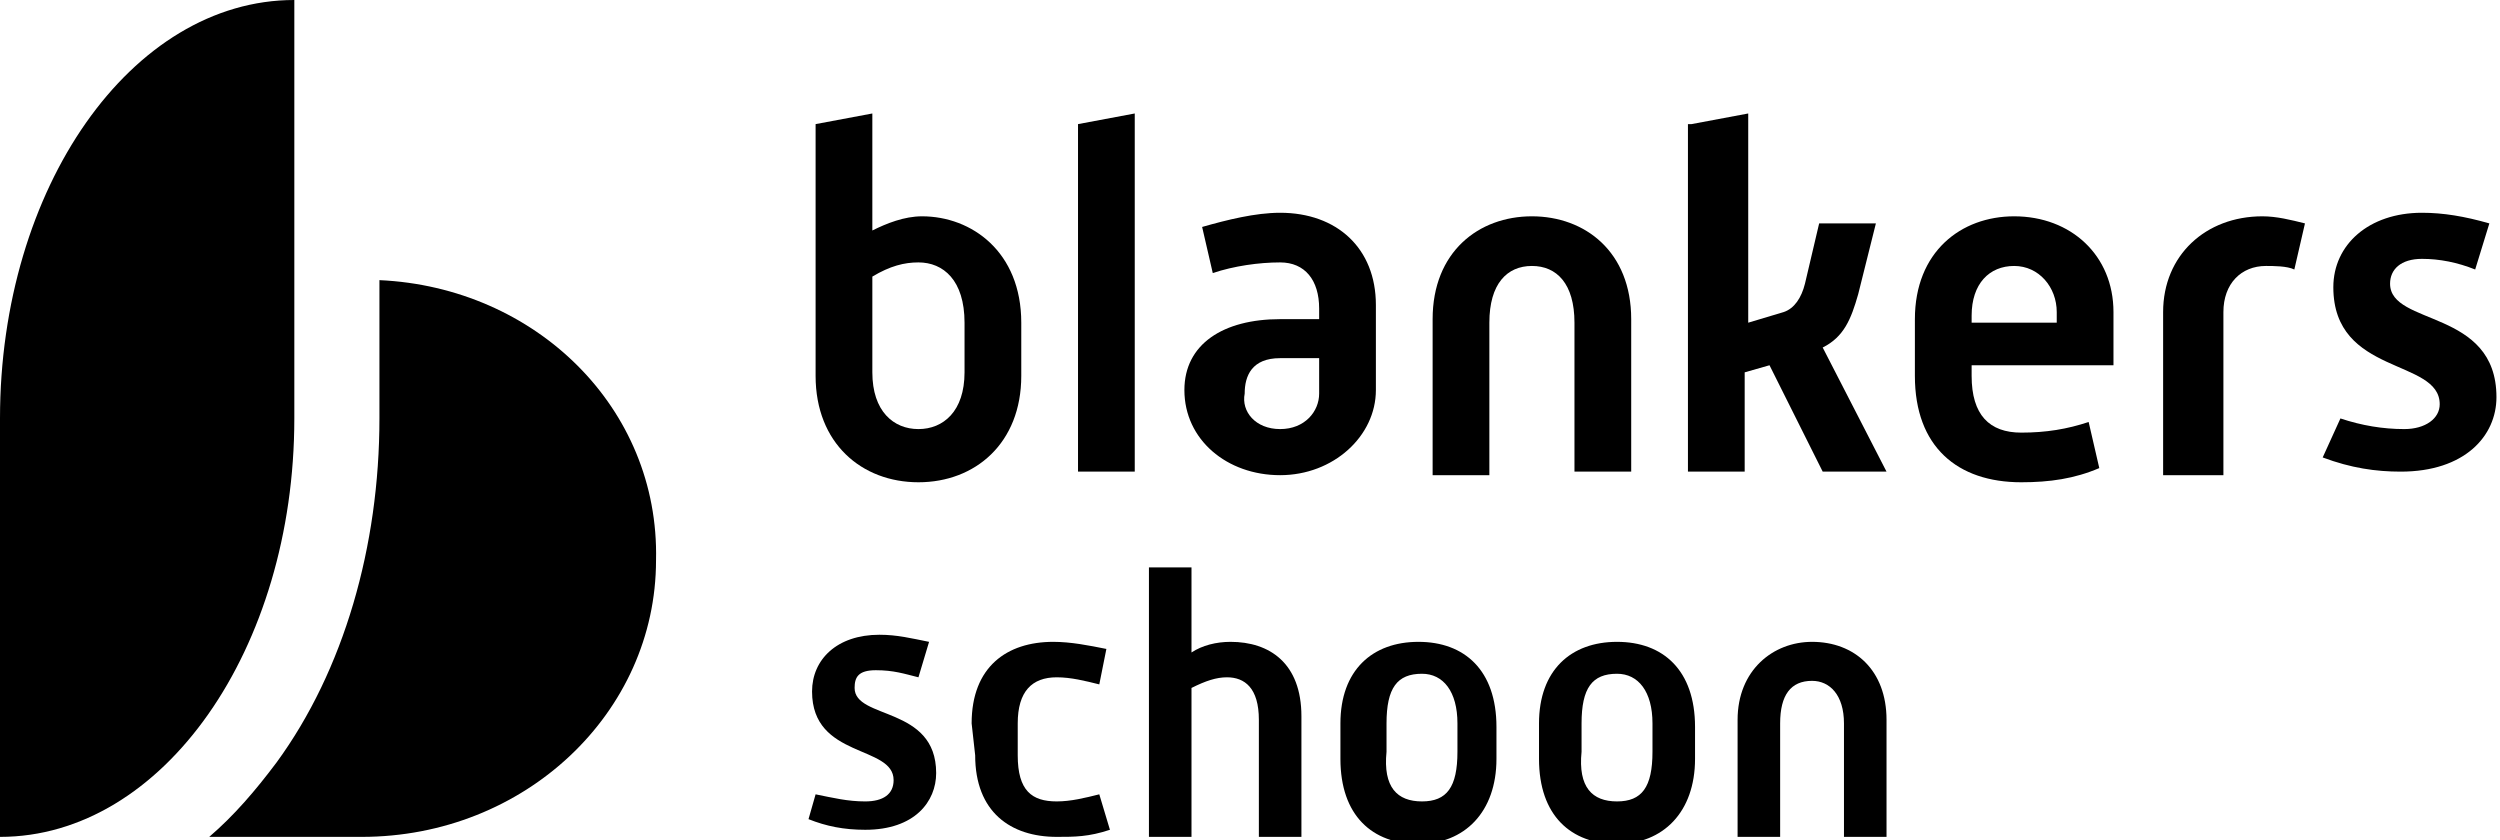
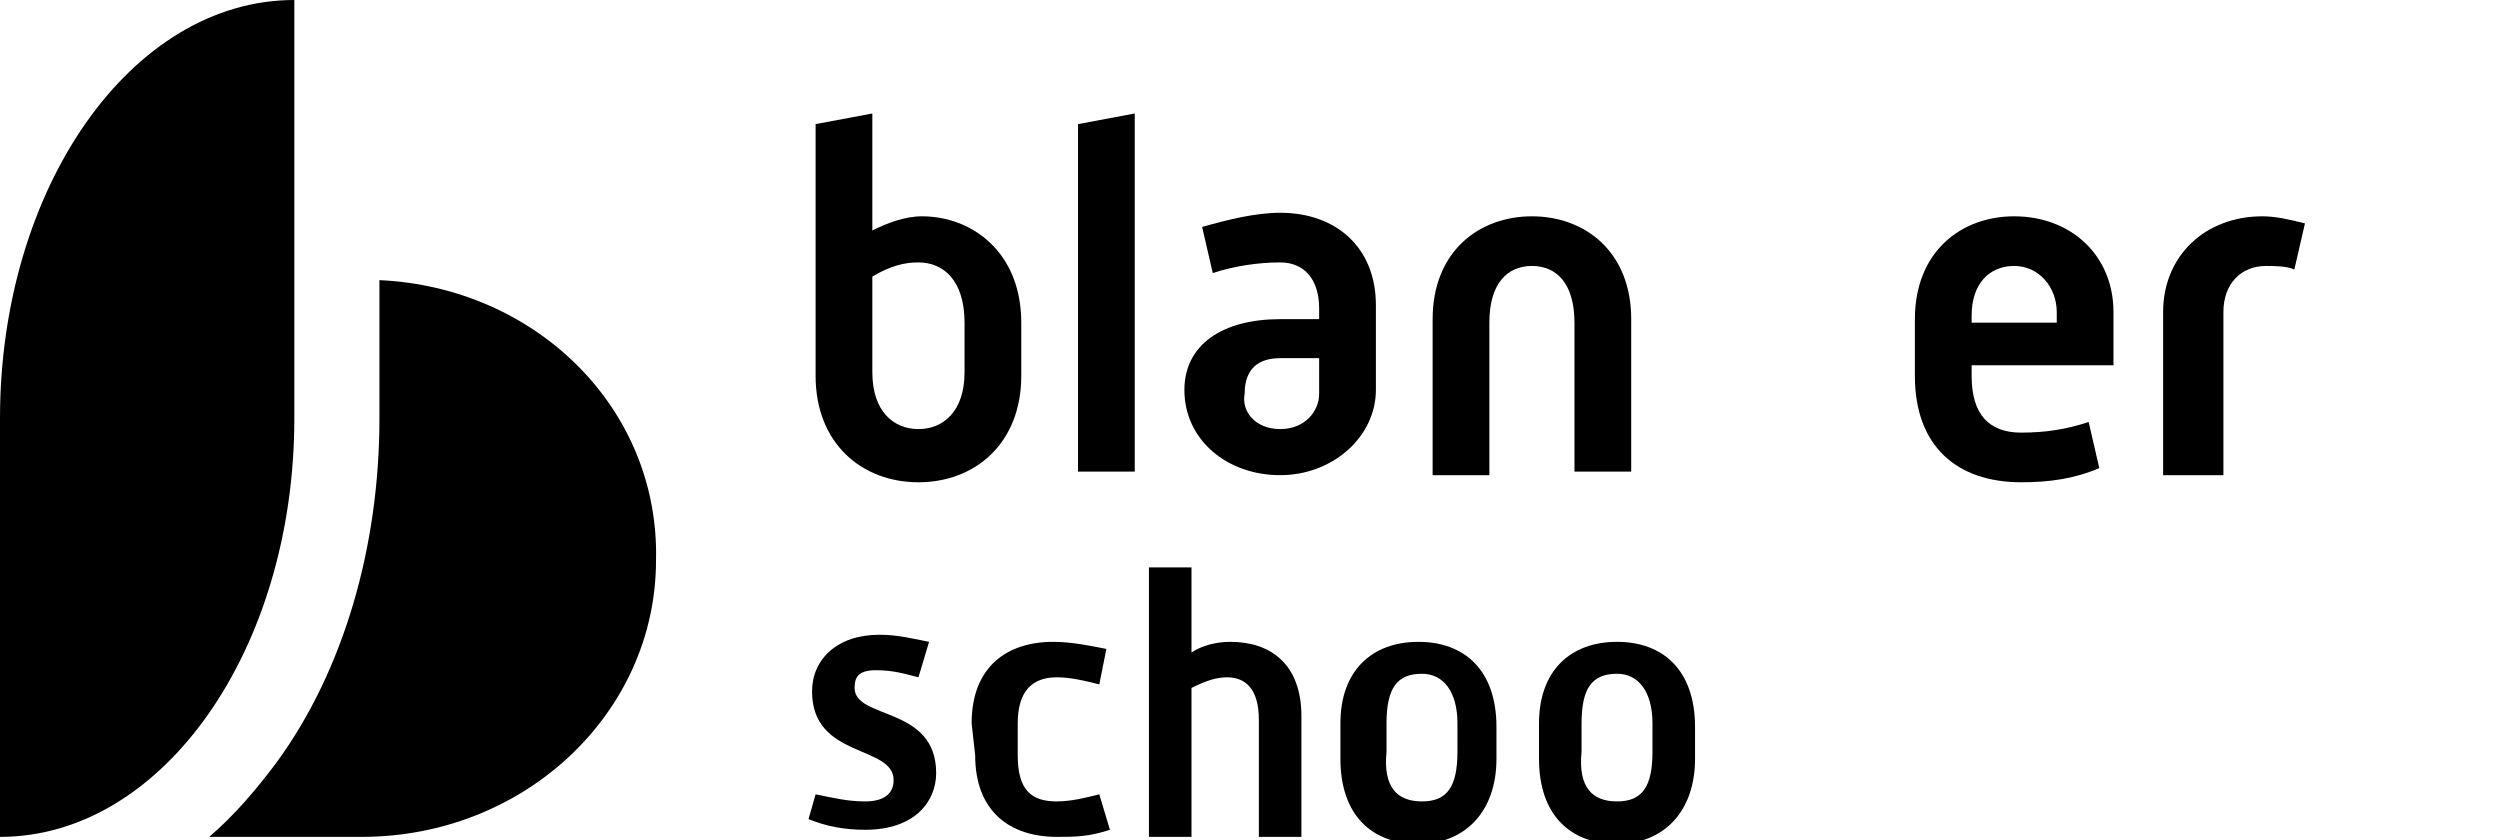
<svg xmlns="http://www.w3.org/2000/svg" version="1.1" id="Laag_1" x="0px" y="0px" viewBox="0 0 70.5 23.7" style="enable-background:new 0 0 70.5 23.7;" xml:space="preserve">
  <g id="Components">
    <g id="_2ef0a2e8-564d-4051-bb90-2ac7236cb65b_5">
      <path d="M0,11.8v11.8c4.6,0,8.3-5.3,8.3-11.8V0C3.7,0,0,5.3,0,11.8" />
      <path d="M10.7,7.9v3.9c0,3.6-1,7.1-2.9,9.7c-0.6,0.8-1.2,1.5-1.9,2.1h4.3c4.6,0,8.3-3.5,8.3-7.8C18.6,11.5,15.1,8.1,10.7,7.9" />
      <path d="M23,22.4c0.5,0.1,0.9,0.2,1.4,0.2s0.8-0.2,0.8-0.6c0-1-2.3-0.6-2.3-2.5c0-0.9,0.7-1.6,1.9-1.6c0.5,0,0.9,0.1,1.4,0.2 l-0.3,1c-0.4-0.1-0.7-0.2-1.2-0.2s-0.6,0.2-0.6,0.5c0,0.9,2.3,0.5,2.3,2.4c0,0.8-0.6,1.6-2,1.6c-0.6,0-1.1-0.1-1.6-0.3L23,22.4 L23,22.4z" />
      <path d="M27.4,20.4c0-1.6,1-2.3,2.3-2.3c0.5,0,1,0.1,1.5,0.2l-0.2,1c-0.4-0.1-0.8-0.2-1.2-0.2c-0.7,0-1.1,0.4-1.1,1.3v0.9 c0,1,0.4,1.3,1.1,1.3c0.4,0,0.8-0.1,1.2-0.2l0.3,1c-0.6,0.2-1,0.2-1.5,0.2c-1.3,0-2.3-0.7-2.3-2.3L27.4,20.4L27.4,20.4z" />
      <path d="M32.4,16h1.2v2.4c0.3-0.2,0.7-0.3,1.1-0.3c1.1,0,2,0.6,2,2.1v3.4h-1.2v-3.3c0-0.9-0.4-1.2-0.9-1.2c-0.3,0-0.6,0.1-1,0.3 v4.2h-1.2L32.4,16L32.4,16z" />
      <path d="M37.8,20.4c0-1.5,0.9-2.3,2.2-2.3s2.2,0.8,2.2,2.4v0.9c0,1.5-0.9,2.4-2.2,2.4s-2.2-0.8-2.2-2.4 C37.8,21.3,37.8,20.4,37.8,20.4z M40.1,22.6c0.7,0,1-0.4,1-1.4v-0.8c0-0.9-0.4-1.4-1-1.4c-0.7,0-1,0.4-1,1.4v0.8 C39,22.2,39.4,22.6,40.1,22.6z" />
      <path d="M43.4,20.4c0-1.5,0.9-2.3,2.2-2.3s2.2,0.8,2.2,2.4v0.9c0,1.5-0.9,2.4-2.2,2.4s-2.2-0.8-2.2-2.4 C43.4,21.3,43.4,20.4,43.4,20.4z M45.6,22.6c0.7,0,1-0.4,1-1.4v-0.8c0-0.9-0.4-1.4-1-1.4c-0.7,0-1,0.4-1,1.4v0.8 C44.5,22.2,44.9,22.6,45.6,22.6z" />
-       <path d="M49,20.3c0-1.4,1-2.2,2.1-2.2c1.2,0,2.1,0.8,2.1,2.2v3.3H52v-3.2c0-0.8-0.4-1.2-0.9-1.2c-0.6,0-0.9,0.4-0.9,1.2v3.2H49 V20.3L49,20.3z" />
      <path d="M23,3.5l1.6-0.3v3.3C25,6.3,25.5,6.1,26,6.1c1.4,0,2.8,1,2.8,3v1.5c0,1.9-1.3,3-2.9,3s-2.9-1.1-2.9-3V3.5z M25.9,12.1 c0.7,0,1.3-0.5,1.3-1.6V9.1c0-1.2-0.6-1.7-1.3-1.7c-0.4,0-0.8,0.1-1.3,0.4v2.7C24.6,11.6,25.2,12.1,25.9,12.1" />
      <polygon points="30.4,3.5 32,3.2 32,13.3 30.4,13.3 " />
      <path d="M36.1,9h1.1V8.7c0-0.8-0.4-1.3-1.1-1.3c-0.6,0-1.3,0.1-1.9,0.3l-0.3-1.3C34.6,6.2,35.4,6,36.1,6c1.6,0,2.7,1,2.7,2.6V11 c0,1.3-1.2,2.4-2.7,2.4s-2.7-1-2.7-2.4C33.4,9.7,34.5,9,36.1,9 M36.1,12.1c0.7,0,1.1-0.5,1.1-1v-1h-1.1c-0.8,0-1,0.5-1,1 C35,11.6,35.4,12.1,36.1,12.1" />
      <path d="M40.4,9c0-1.9,1.3-2.9,2.8-2.9S46,7.1,46,9v4.3h-1.6V9.1c0-1.1-0.5-1.6-1.2-1.6C42.5,7.5,42,8,42,9.1v4.3h-1.6 C40.4,13.3,40.4,9,40.4,9z" />
-       <path d="M47.7,3.5l1.6-0.3v5.9l1-0.3c0.3-0.1,0.5-0.4,0.6-0.8l0.4-1.7h1.6l-0.5,2c-0.2,0.7-0.4,1.2-1,1.5l1.8,3.5h-1.8l-1.5-3 l-0.7,0.2v2.8h-1.6V3.5H47.7z" />
      <path d="M54,9c0-1.9,1.3-2.9,2.8-2.9c1.6,0,2.8,1.1,2.8,2.7v1.5h-4v0.3c0,1.1,0.5,1.6,1.4,1.6c0.7,0,1.3-0.1,1.9-0.3l0.3,1.3 c-0.7,0.3-1.4,0.4-2.2,0.4c-1.8,0-3-1-3-3V9L54,9z M58,9.1V8.8c0-0.7-0.5-1.3-1.2-1.3S55.6,8,55.6,8.9v0.2C55.6,9.1,58,9.1,58,9.1 z" />
      <path d="M61,8.8c0-1.6,1.2-2.7,2.8-2.7c0.4,0,0.8,0.1,1.2,0.2l-0.3,1.3c-0.2-0.1-0.6-0.1-0.8-0.1c-0.7,0-1.2,0.5-1.2,1.3v4.6H61 V8.8z" />
-       <path d="M66,11.8c0.6,0.2,1.2,0.3,1.8,0.3c0.6,0,1-0.3,1-0.7c0-1.3-3-0.8-3-3.3c0-1.2,1-2.1,2.5-2.1c0.6,0,1.2,0.1,1.9,0.3 l-0.4,1.3c-0.5-0.2-1-0.3-1.5-0.3c-0.6,0-0.9,0.3-0.9,0.7c0,1.2,3,0.7,3,3.2c0,1.1-0.9,2.1-2.7,2.1c-0.7,0-1.4-0.1-2.2-0.4 L66,11.8L66,11.8z" />
    </g>
  </g>
</svg>